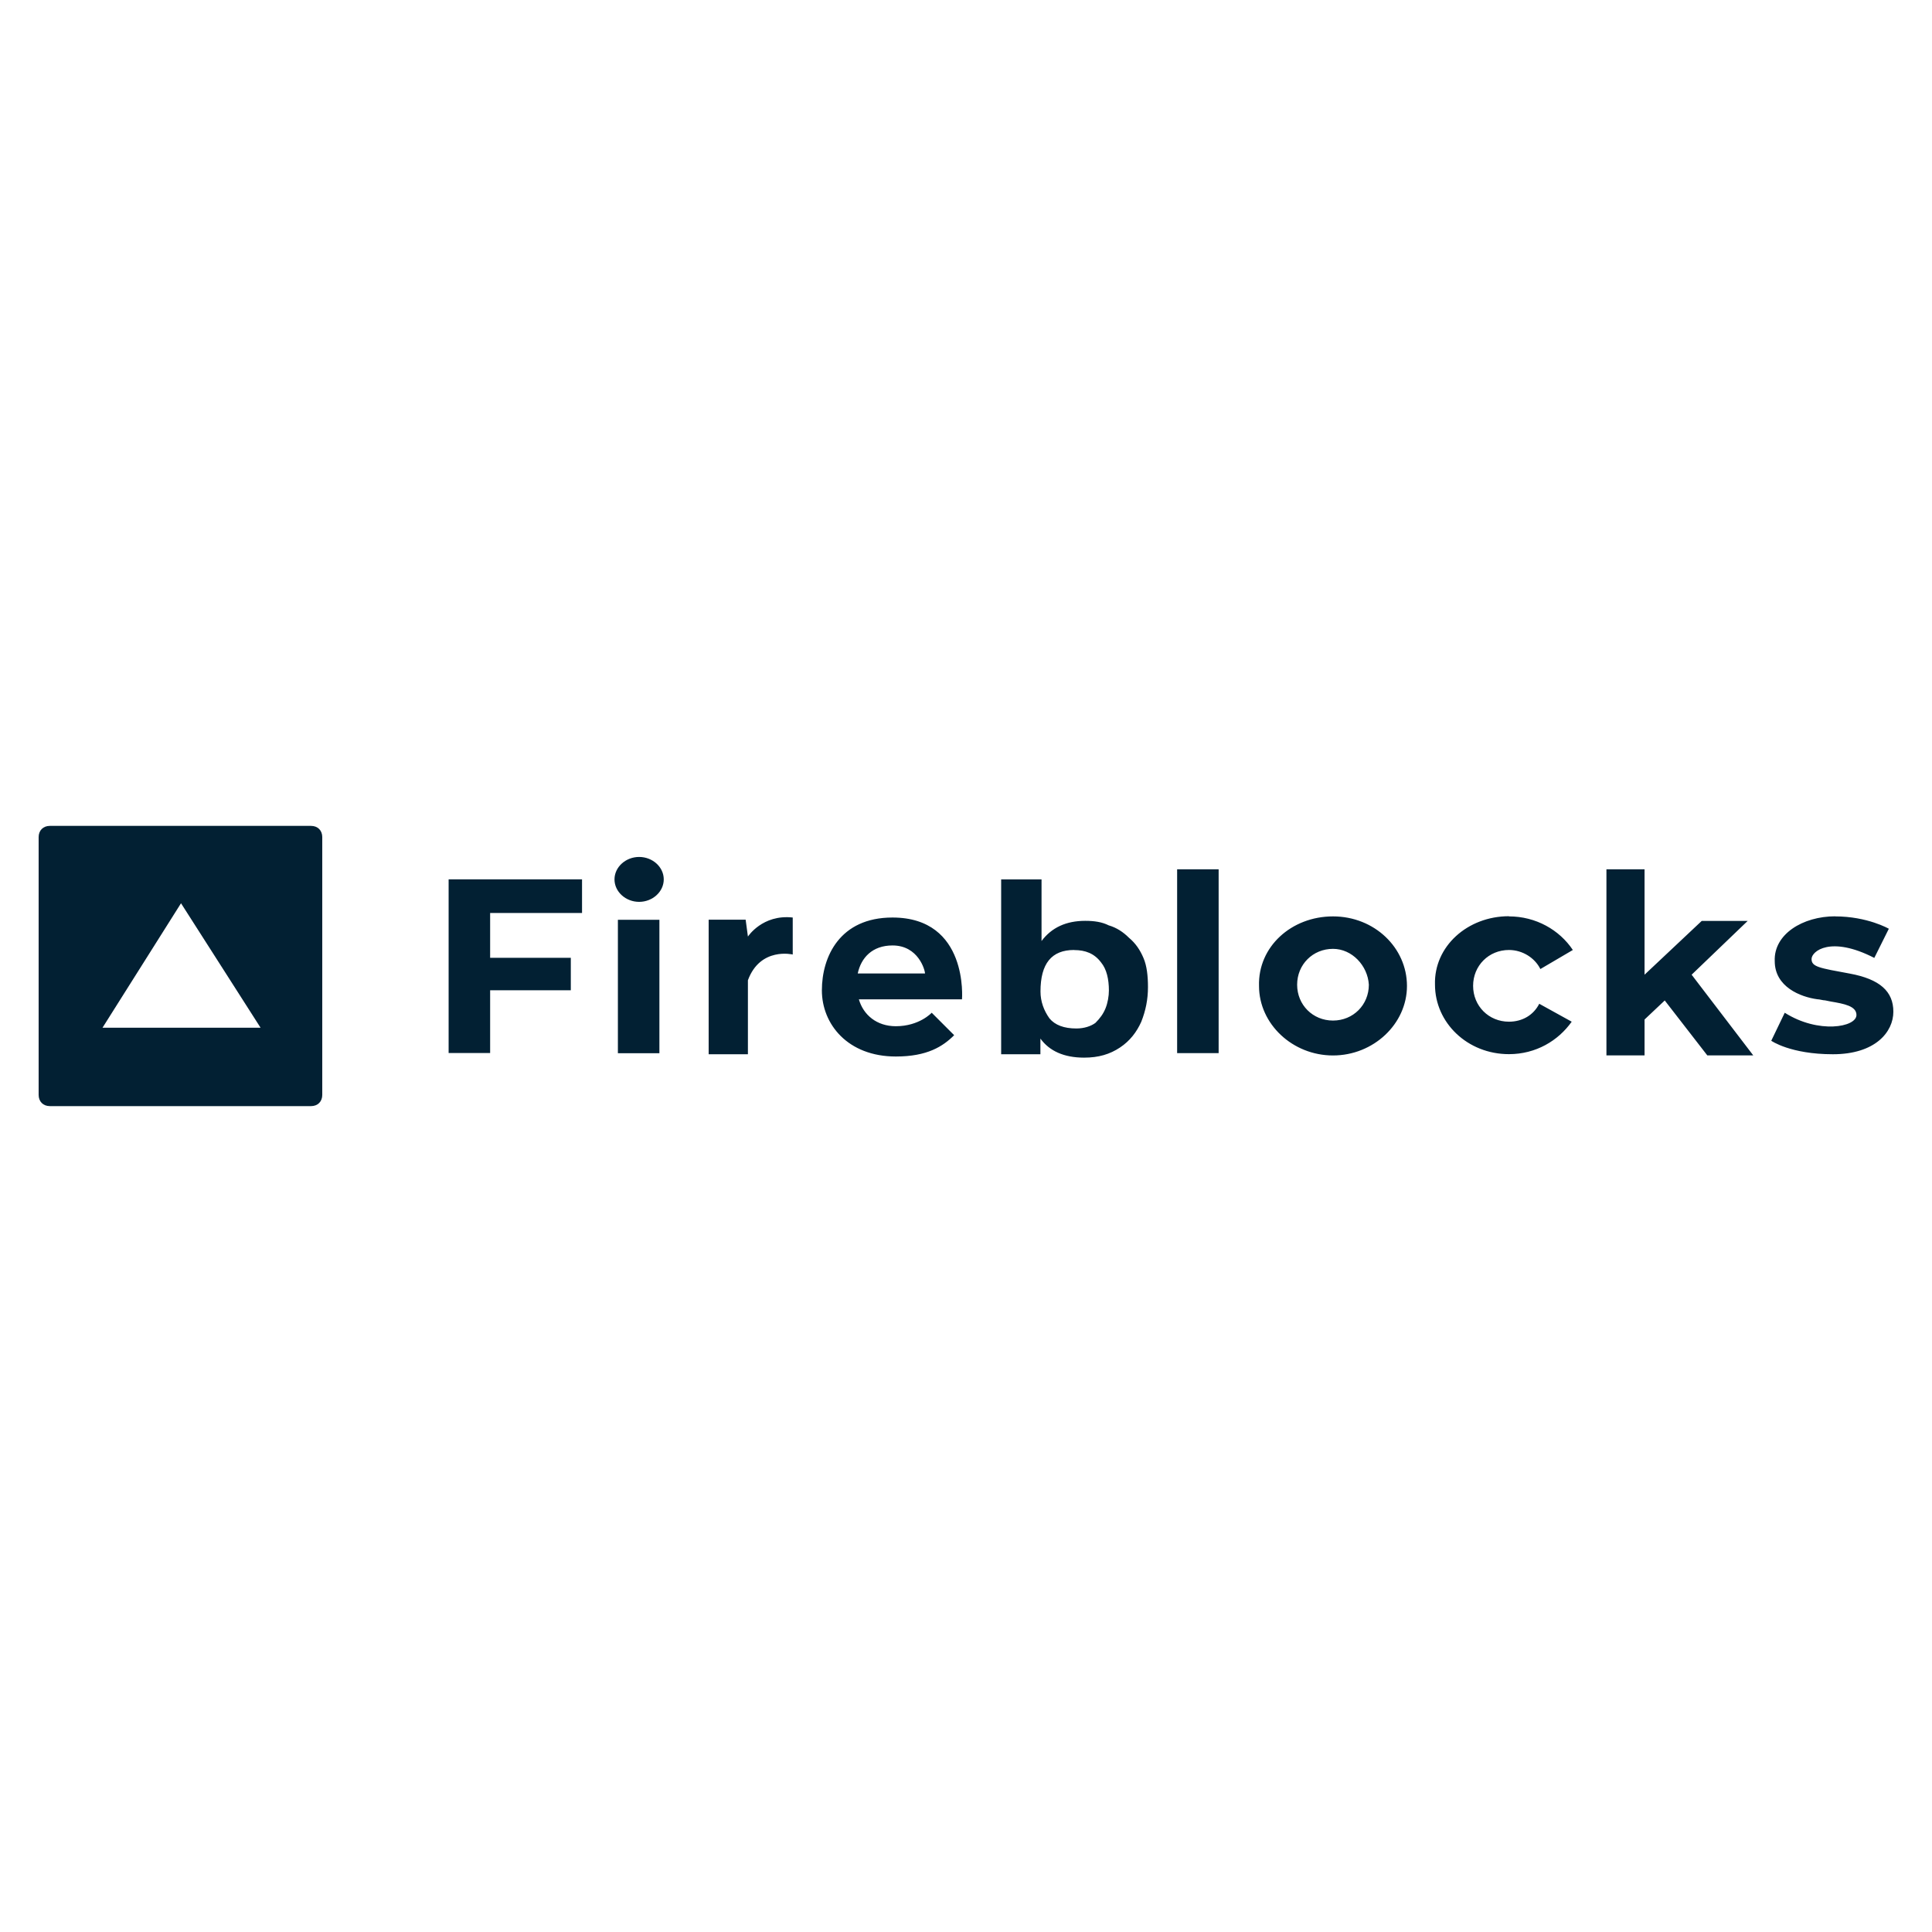
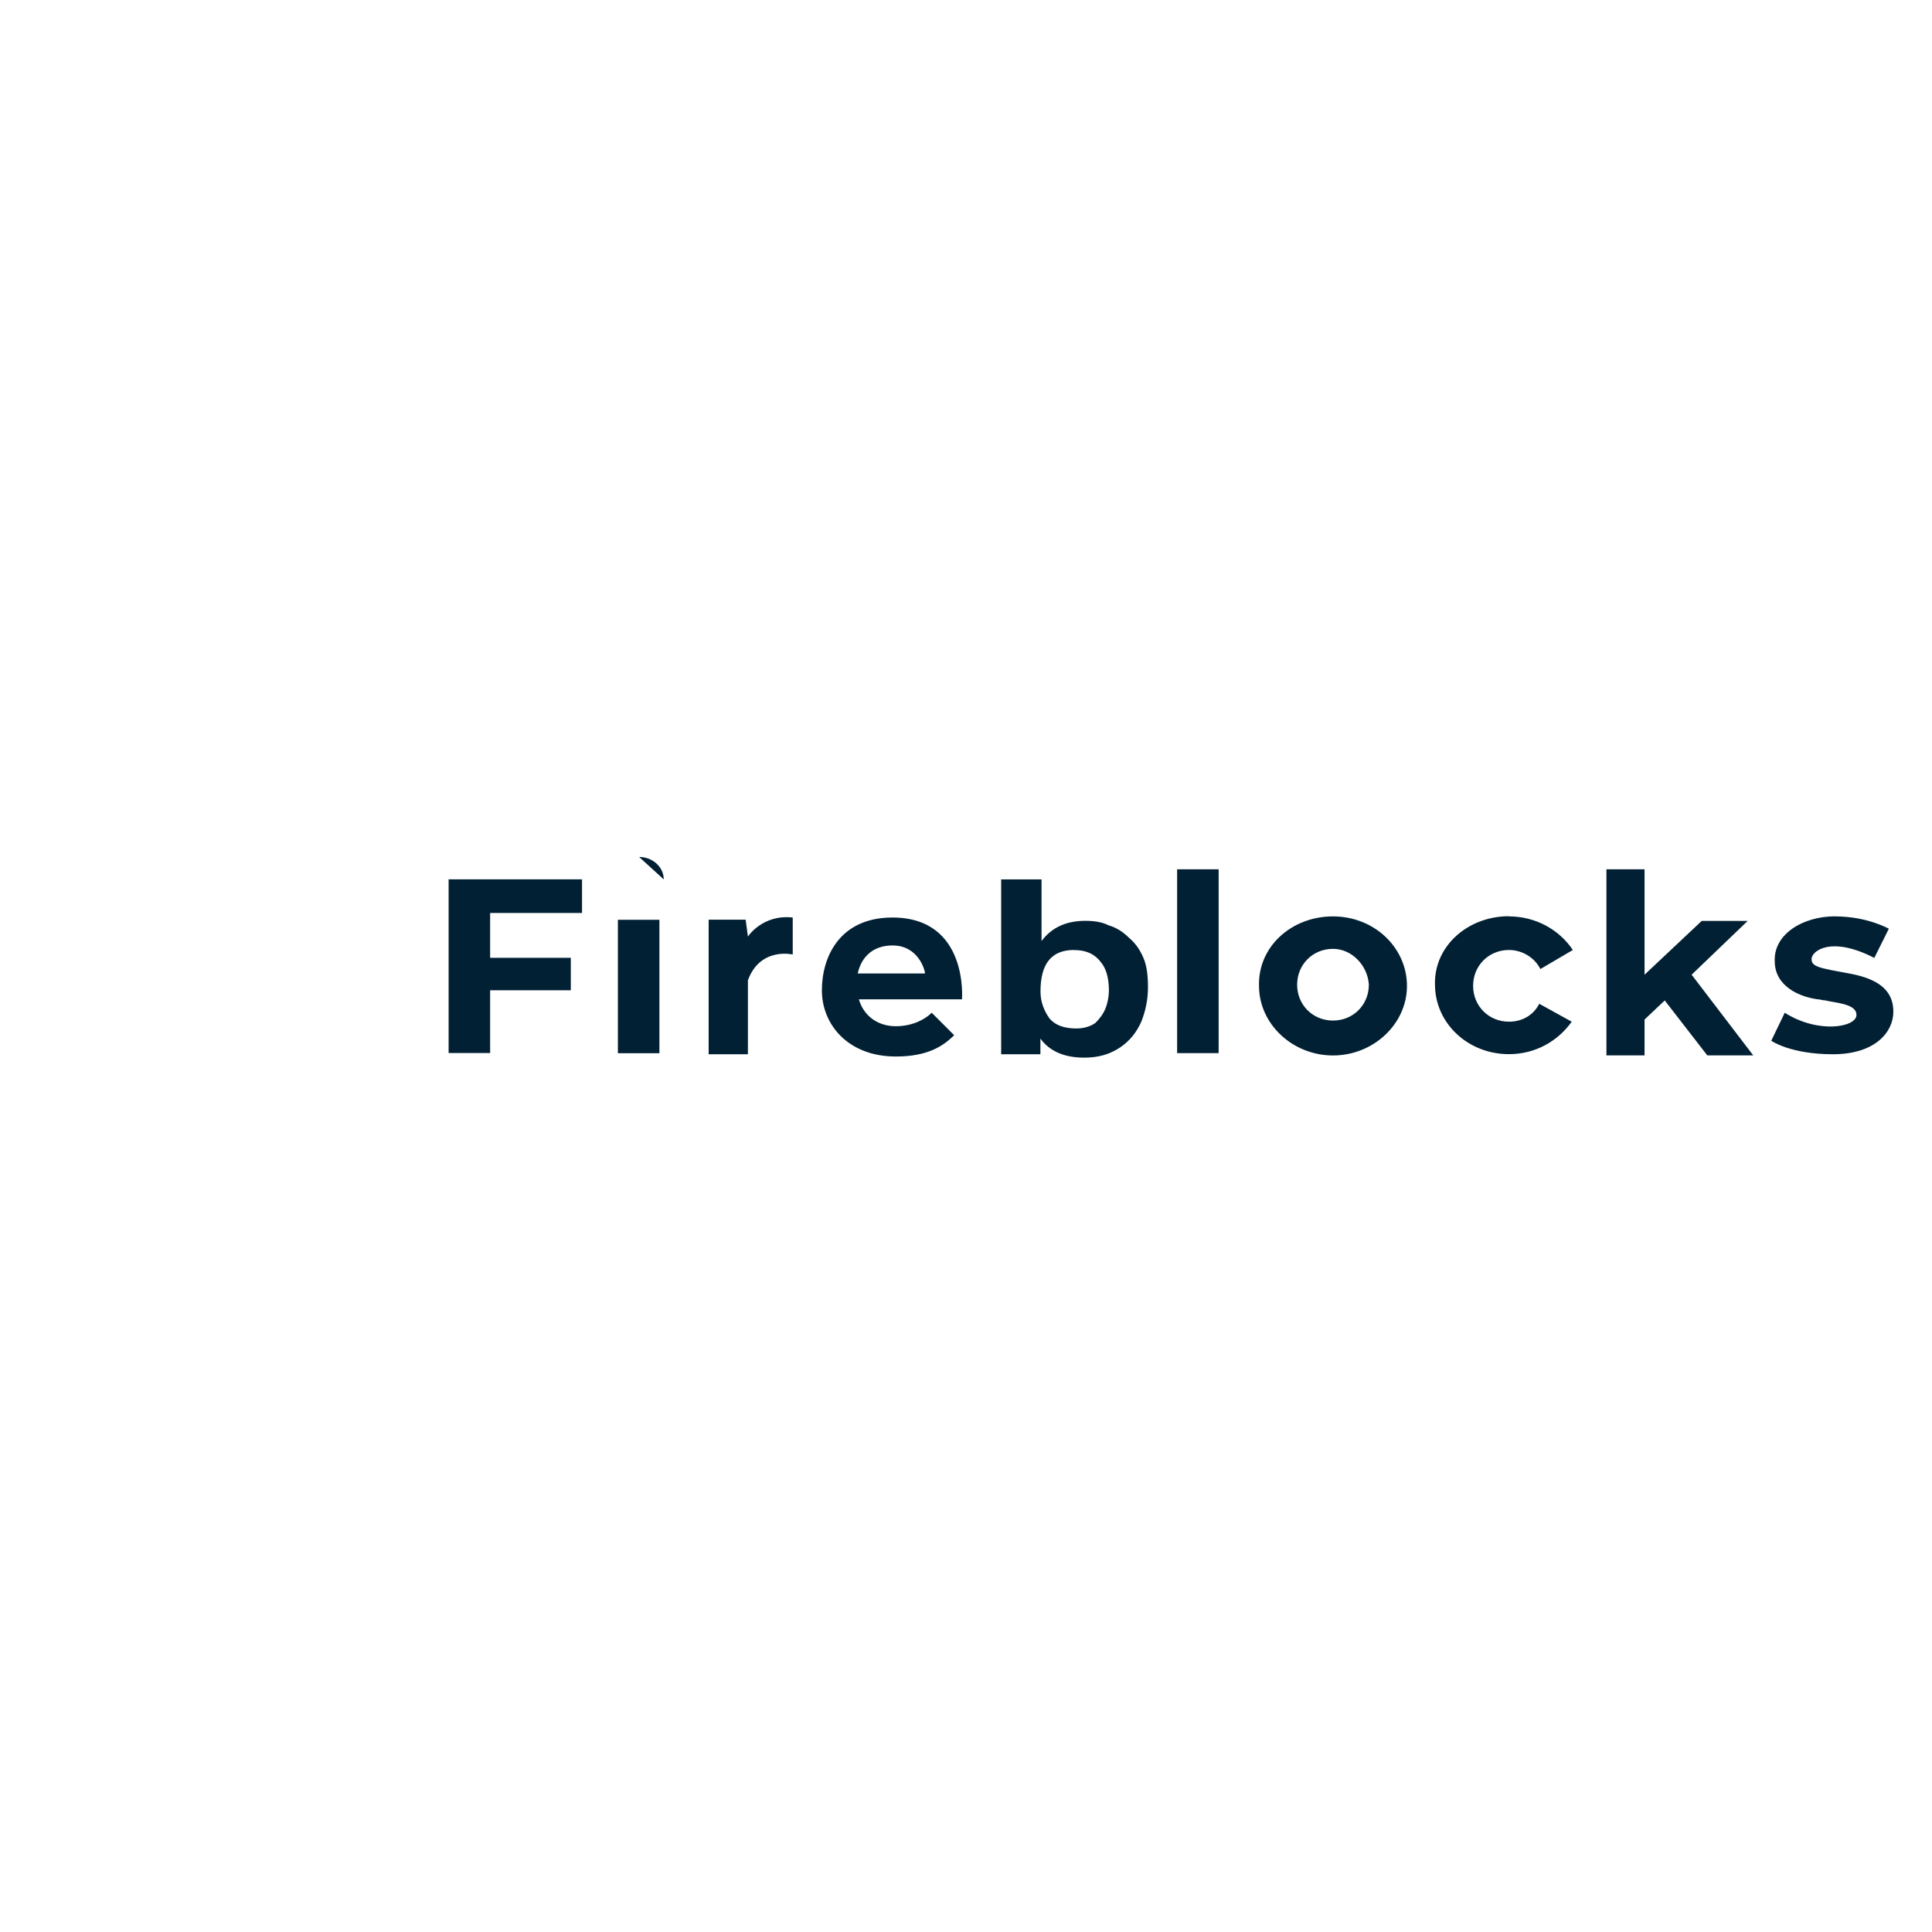
<svg xmlns="http://www.w3.org/2000/svg" id="Layer_1" data-name="Layer 1" viewBox="0 0 222 222">
  <defs>
    <style>
      .cls-1 {
        fill: #022033;
      }
    </style>
  </defs>
-   <path class="cls-1" d="m119.68,101.05v7.08h0c1.16-1.55,2.83-2.32,5.02-2.32,1.03,0,1.93.13,2.7.52.9.26,1.67.77,2.32,1.42.77.64,1.29,1.42,1.67,2.32.39.9.52,2.06.52,3.35,0,1.42-.26,2.7-.77,3.99-.52,1.16-1.29,2.19-2.45,2.96-1.16.77-2.45,1.16-4.12,1.16-2.32,0-3.99-.77-5.02-2.19h0v1.8h-4.51v-20.09h4.64Zm-17.13,4.38c8.76,0,7.99,9.4,7.99,9.4h-11.85c.52,1.8,2.06,3.09,4.25,3.09,2.7,0,4.12-1.55,4.12-1.55h0l2.58,2.58c-1.29,1.29-3.09,2.45-6.7,2.45-5.54,0-8.5-3.73-8.5-7.6s2.06-8.37,8.11-8.37Zm108.31-.13c3.73,0,6.18,1.42,6.18,1.42h0l-1.67,3.35c-5.02-2.58-7.21-.77-7.21.13s.9,1.03,4.38,1.67c3.48.64,5.02,2.06,5.02,4.38s-2.06,4.89-6.95,4.89-7.08-1.55-7.08-1.55h0l1.55-3.22c3.86,2.45,8.24,1.67,8.24.26,0-1.03-1.42-1.29-2.96-1.55l-.64-.13c-.26,0-.64-.13-.9-.13-1.93-.26-4.89-1.42-4.89-4.38-.13-3.09,3.22-5.15,6.95-5.15Zm-21.89-5.41v12.11l6.57-6.18h5.28l-6.44,6.18,7.08,9.27h-5.28l-4.89-6.31-2.32,2.19v4.12h-4.38v-21.38h4.38Zm-15.58,5.41c3.09,0,5.8,1.55,7.34,3.86h0l-3.73,2.19c-.64-1.29-2.06-2.19-3.61-2.19-2.32,0-4.12,1.8-4.12,4.12s1.8,4.12,4.12,4.12c1.55,0,2.83-.77,3.48-2.06h0l3.73,2.06c-1.55,2.19-4.12,3.73-7.21,3.73-4.77,0-8.5-3.61-8.5-7.99-.13-4.38,3.73-7.86,8.5-7.86Zm-20.22,0c4.77,0,8.5,3.61,8.5,7.99s-3.86,7.99-8.5,7.99-8.5-3.61-8.5-7.99c-.13-4.51,3.73-7.99,8.5-7.99Zm-77.4.39v15.33h-4.77v-15.33h4.77Zm-8.89-4.64v3.86h-10.56v5.15h9.27v3.73h-9.27v7.21h-4.77v-19.96h15.33Zm19.06,6.57s1.67-2.58,5.15-2.19h0v4.25s-3.73-.9-5.15,2.96h0v8.5h-4.51v-15.46h4.25l.26,1.93h0Zm54.09-7.73v21.12h-4.77v-21.12h4.77Zm-16.61,9.27c-2.58,0-3.86,1.55-3.86,4.77,0,1.16.39,2.19,1.03,3.09.64.77,1.67,1.16,3.09,1.16.9,0,1.67-.26,2.19-.64.52-.52.9-1.03,1.16-1.67.26-.64.39-1.42.39-2.06,0-1.29-.26-2.45-.9-3.22-.77-1.03-1.8-1.42-3.09-1.42Zm29.75-.13c-2.32,0-4.12,1.8-4.12,4.12s1.8,4.12,4.12,4.12,4.12-1.8,4.12-4.12c-.13-2.19-1.93-4.12-4.12-4.12Zm-50.62-.39c-2.32,0-3.61,1.42-3.99,3.22h7.73c0-.39-.77-3.22-3.73-3.22Zm-29.11-10.17c1.55,0,2.83,1.16,2.83,2.58s-1.29,2.58-2.83,2.58-2.83-1.16-2.83-2.58,1.29-2.58,2.83-2.58Z" />
-   <path class="cls-1" d="m35.74,94.9c.77,0,1.29.52,1.29,1.29h0v29.62c0,.77-.52,1.29-1.29,1.29H5.73c-.77,0-1.29-.52-1.29-1.29h0v-29.62c0-.77.52-1.29,1.29-1.29h30.01Zm-14.94,8.89l-9.02,14.3h18.16l-9.14-14.3Z" />
+   <path class="cls-1" d="m119.68,101.05v7.08h0c1.16-1.55,2.83-2.32,5.02-2.32,1.03,0,1.93.13,2.7.52.9.26,1.67.77,2.32,1.42.77.64,1.29,1.42,1.67,2.32.39.9.52,2.06.52,3.35,0,1.42-.26,2.7-.77,3.99-.52,1.16-1.29,2.19-2.45,2.96-1.16.77-2.45,1.16-4.12,1.16-2.32,0-3.99-.77-5.02-2.19h0v1.8h-4.51v-20.09h4.64Zm-17.13,4.38c8.76,0,7.99,9.4,7.99,9.4h-11.85c.52,1.8,2.06,3.09,4.25,3.09,2.7,0,4.12-1.55,4.12-1.55h0l2.58,2.58c-1.29,1.29-3.09,2.45-6.7,2.45-5.54,0-8.5-3.73-8.5-7.6s2.06-8.37,8.11-8.37Zm108.31-.13c3.73,0,6.18,1.42,6.18,1.42h0l-1.67,3.35c-5.02-2.58-7.21-.77-7.21.13s.9,1.03,4.38,1.67c3.48.64,5.02,2.06,5.02,4.38s-2.06,4.89-6.95,4.89-7.08-1.55-7.08-1.55h0l1.55-3.22c3.86,2.45,8.24,1.67,8.24.26,0-1.03-1.42-1.29-2.96-1.55l-.64-.13c-.26,0-.64-.13-.9-.13-1.93-.26-4.89-1.42-4.89-4.38-.13-3.09,3.22-5.15,6.95-5.15Zm-21.89-5.41v12.11l6.57-6.18h5.28l-6.44,6.18,7.08,9.27h-5.28l-4.89-6.31-2.32,2.19v4.12h-4.38v-21.38h4.38Zm-15.58,5.41c3.09,0,5.8,1.55,7.34,3.86h0l-3.73,2.19c-.64-1.29-2.06-2.19-3.61-2.19-2.32,0-4.12,1.8-4.12,4.12s1.8,4.12,4.12,4.12c1.55,0,2.83-.77,3.48-2.06h0l3.73,2.06c-1.55,2.19-4.12,3.73-7.21,3.73-4.77,0-8.5-3.61-8.5-7.99-.13-4.38,3.73-7.86,8.5-7.86Zm-20.22,0c4.77,0,8.5,3.61,8.5,7.99s-3.86,7.99-8.5,7.99-8.5-3.61-8.5-7.99c-.13-4.51,3.73-7.99,8.5-7.99Zm-77.4.39v15.33h-4.77v-15.33h4.77Zm-8.89-4.64v3.86h-10.56v5.15h9.27v3.73h-9.27v7.21h-4.77v-19.96h15.33Zm19.06,6.57s1.67-2.58,5.15-2.19h0v4.25s-3.73-.9-5.15,2.96h0v8.5h-4.51v-15.46h4.25l.26,1.93h0Zm54.09-7.73v21.12h-4.77v-21.12h4.77Zm-16.61,9.27c-2.58,0-3.86,1.55-3.86,4.77,0,1.16.39,2.19,1.03,3.09.64.77,1.67,1.16,3.09,1.16.9,0,1.67-.26,2.19-.64.52-.52.9-1.03,1.16-1.67.26-.64.39-1.42.39-2.06,0-1.29-.26-2.45-.9-3.22-.77-1.03-1.8-1.42-3.09-1.42Zm29.75-.13c-2.32,0-4.12,1.8-4.12,4.12s1.8,4.12,4.12,4.12,4.12-1.8,4.12-4.12c-.13-2.19-1.93-4.12-4.12-4.12Zm-50.62-.39c-2.32,0-3.61,1.42-3.99,3.22h7.73c0-.39-.77-3.22-3.73-3.22Zm-29.11-10.17c1.55,0,2.83,1.16,2.83,2.58Z" />
</svg>